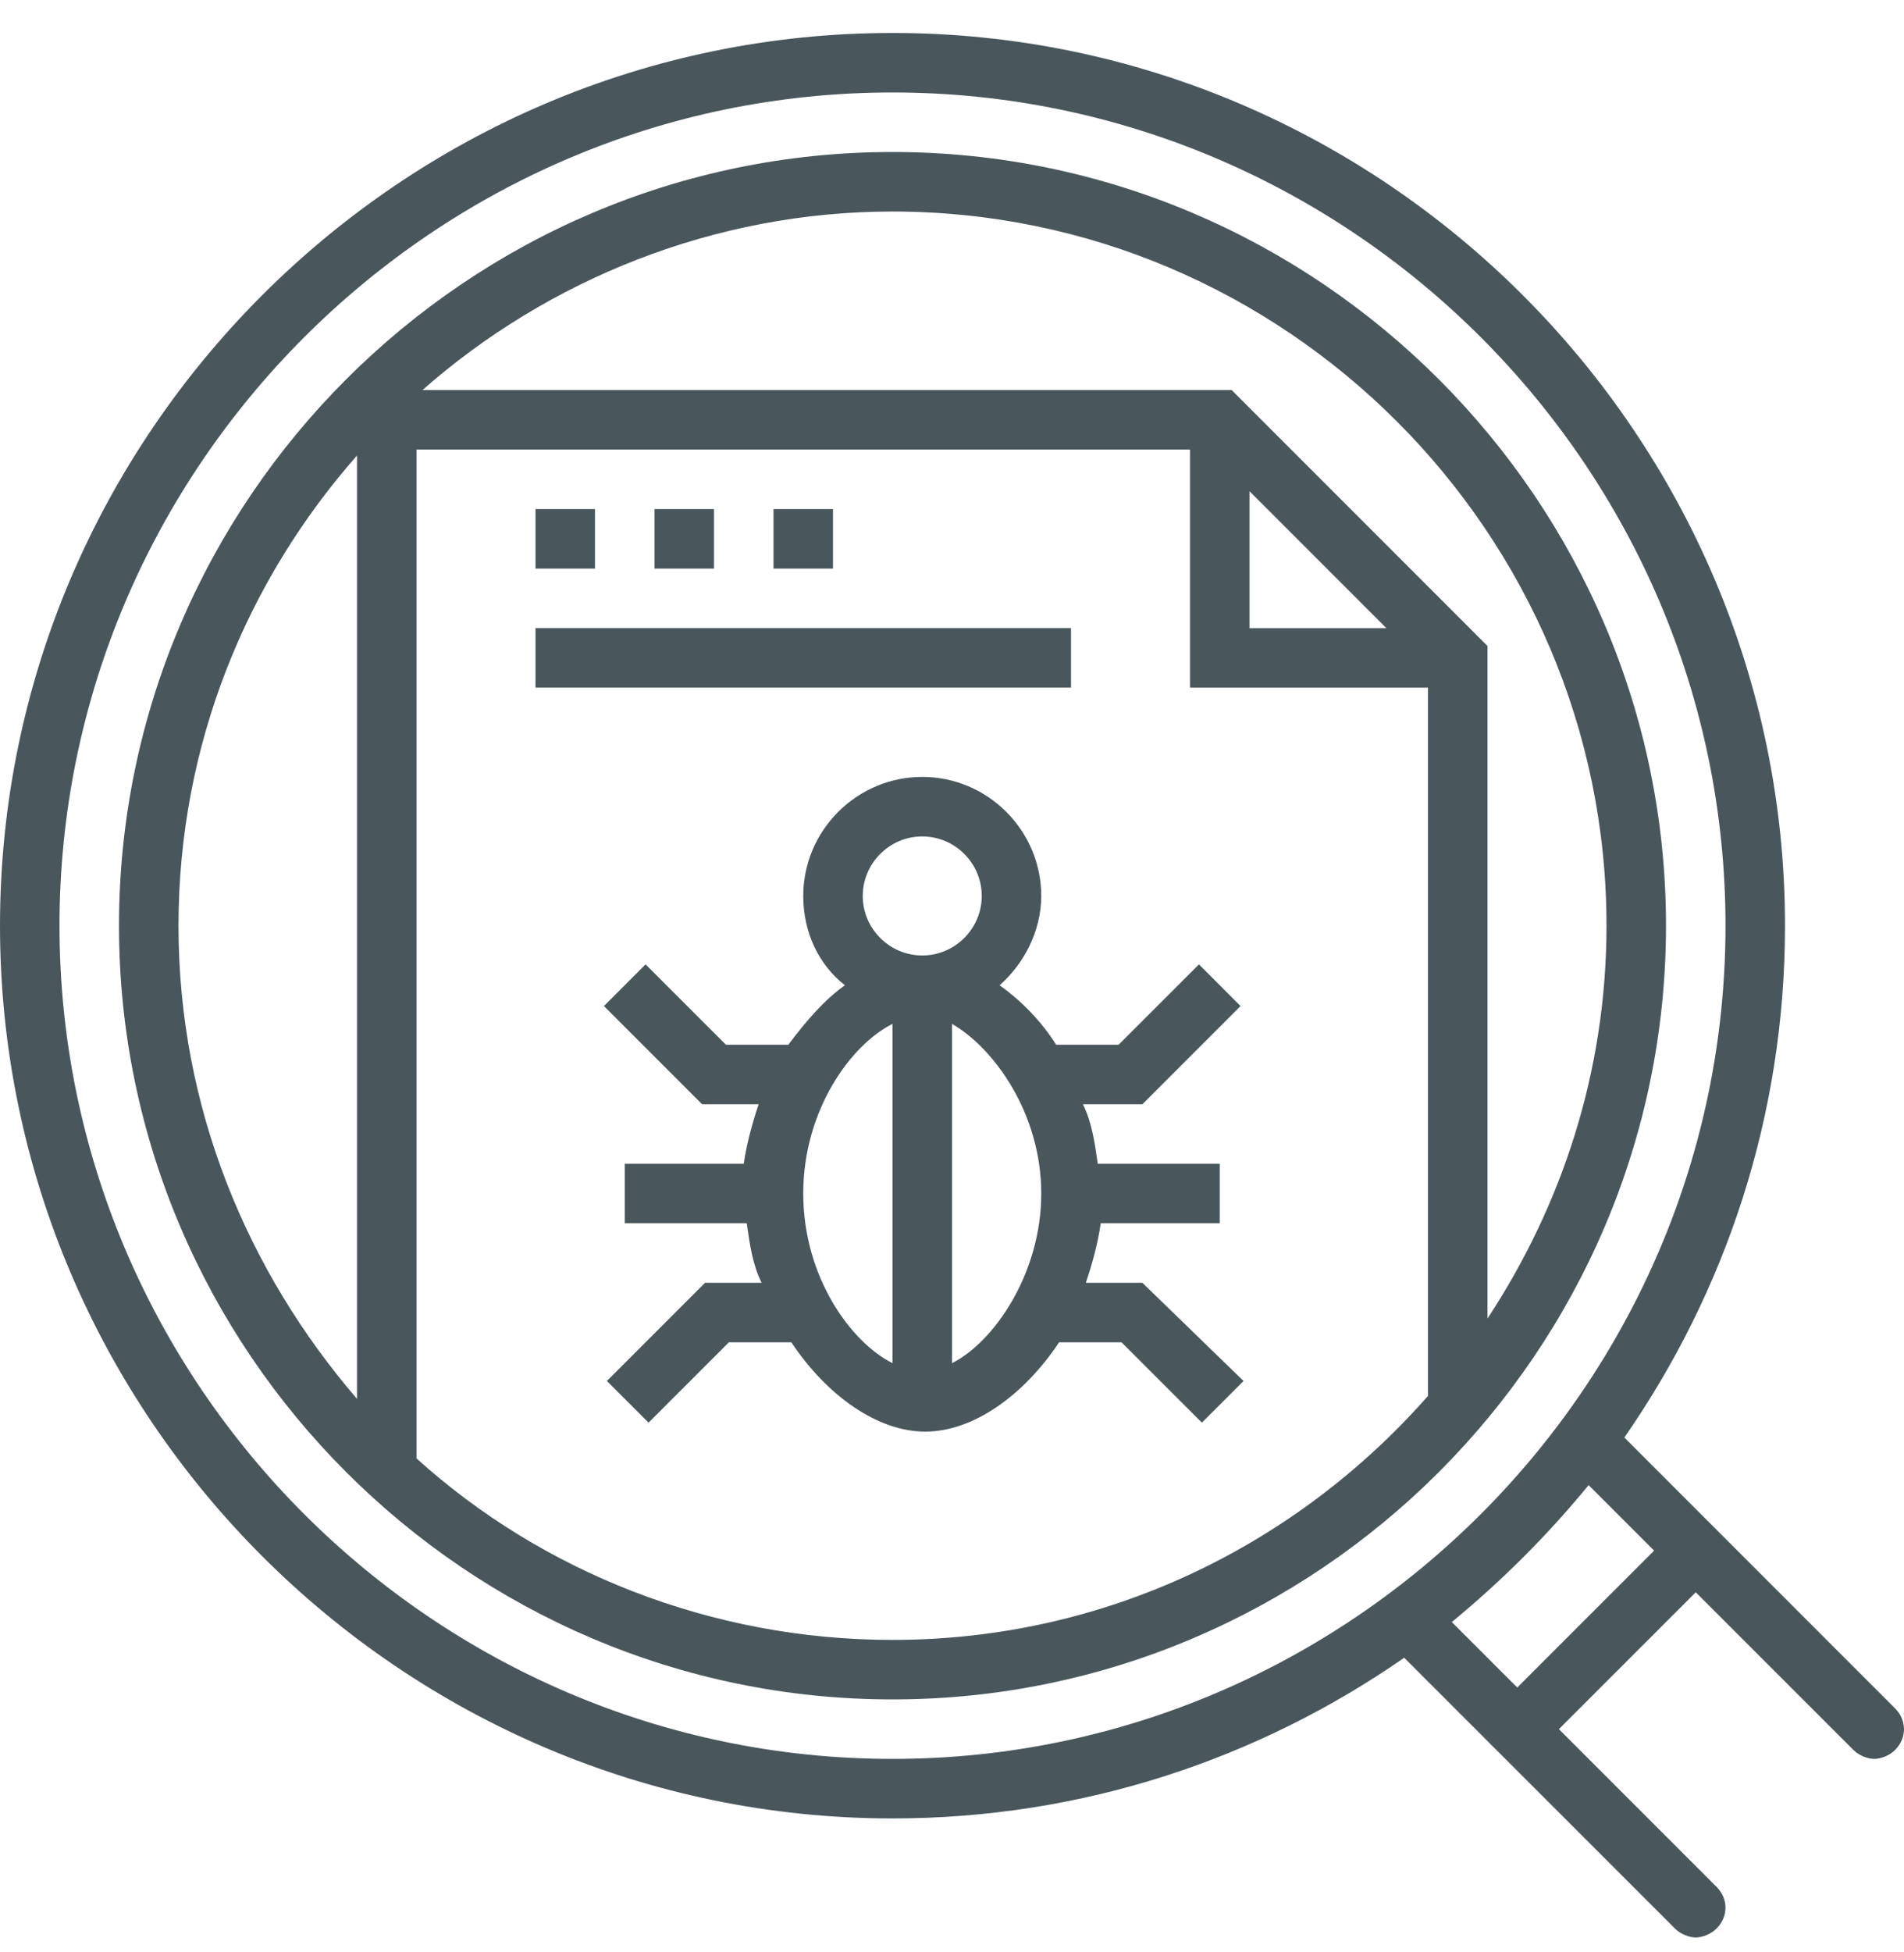
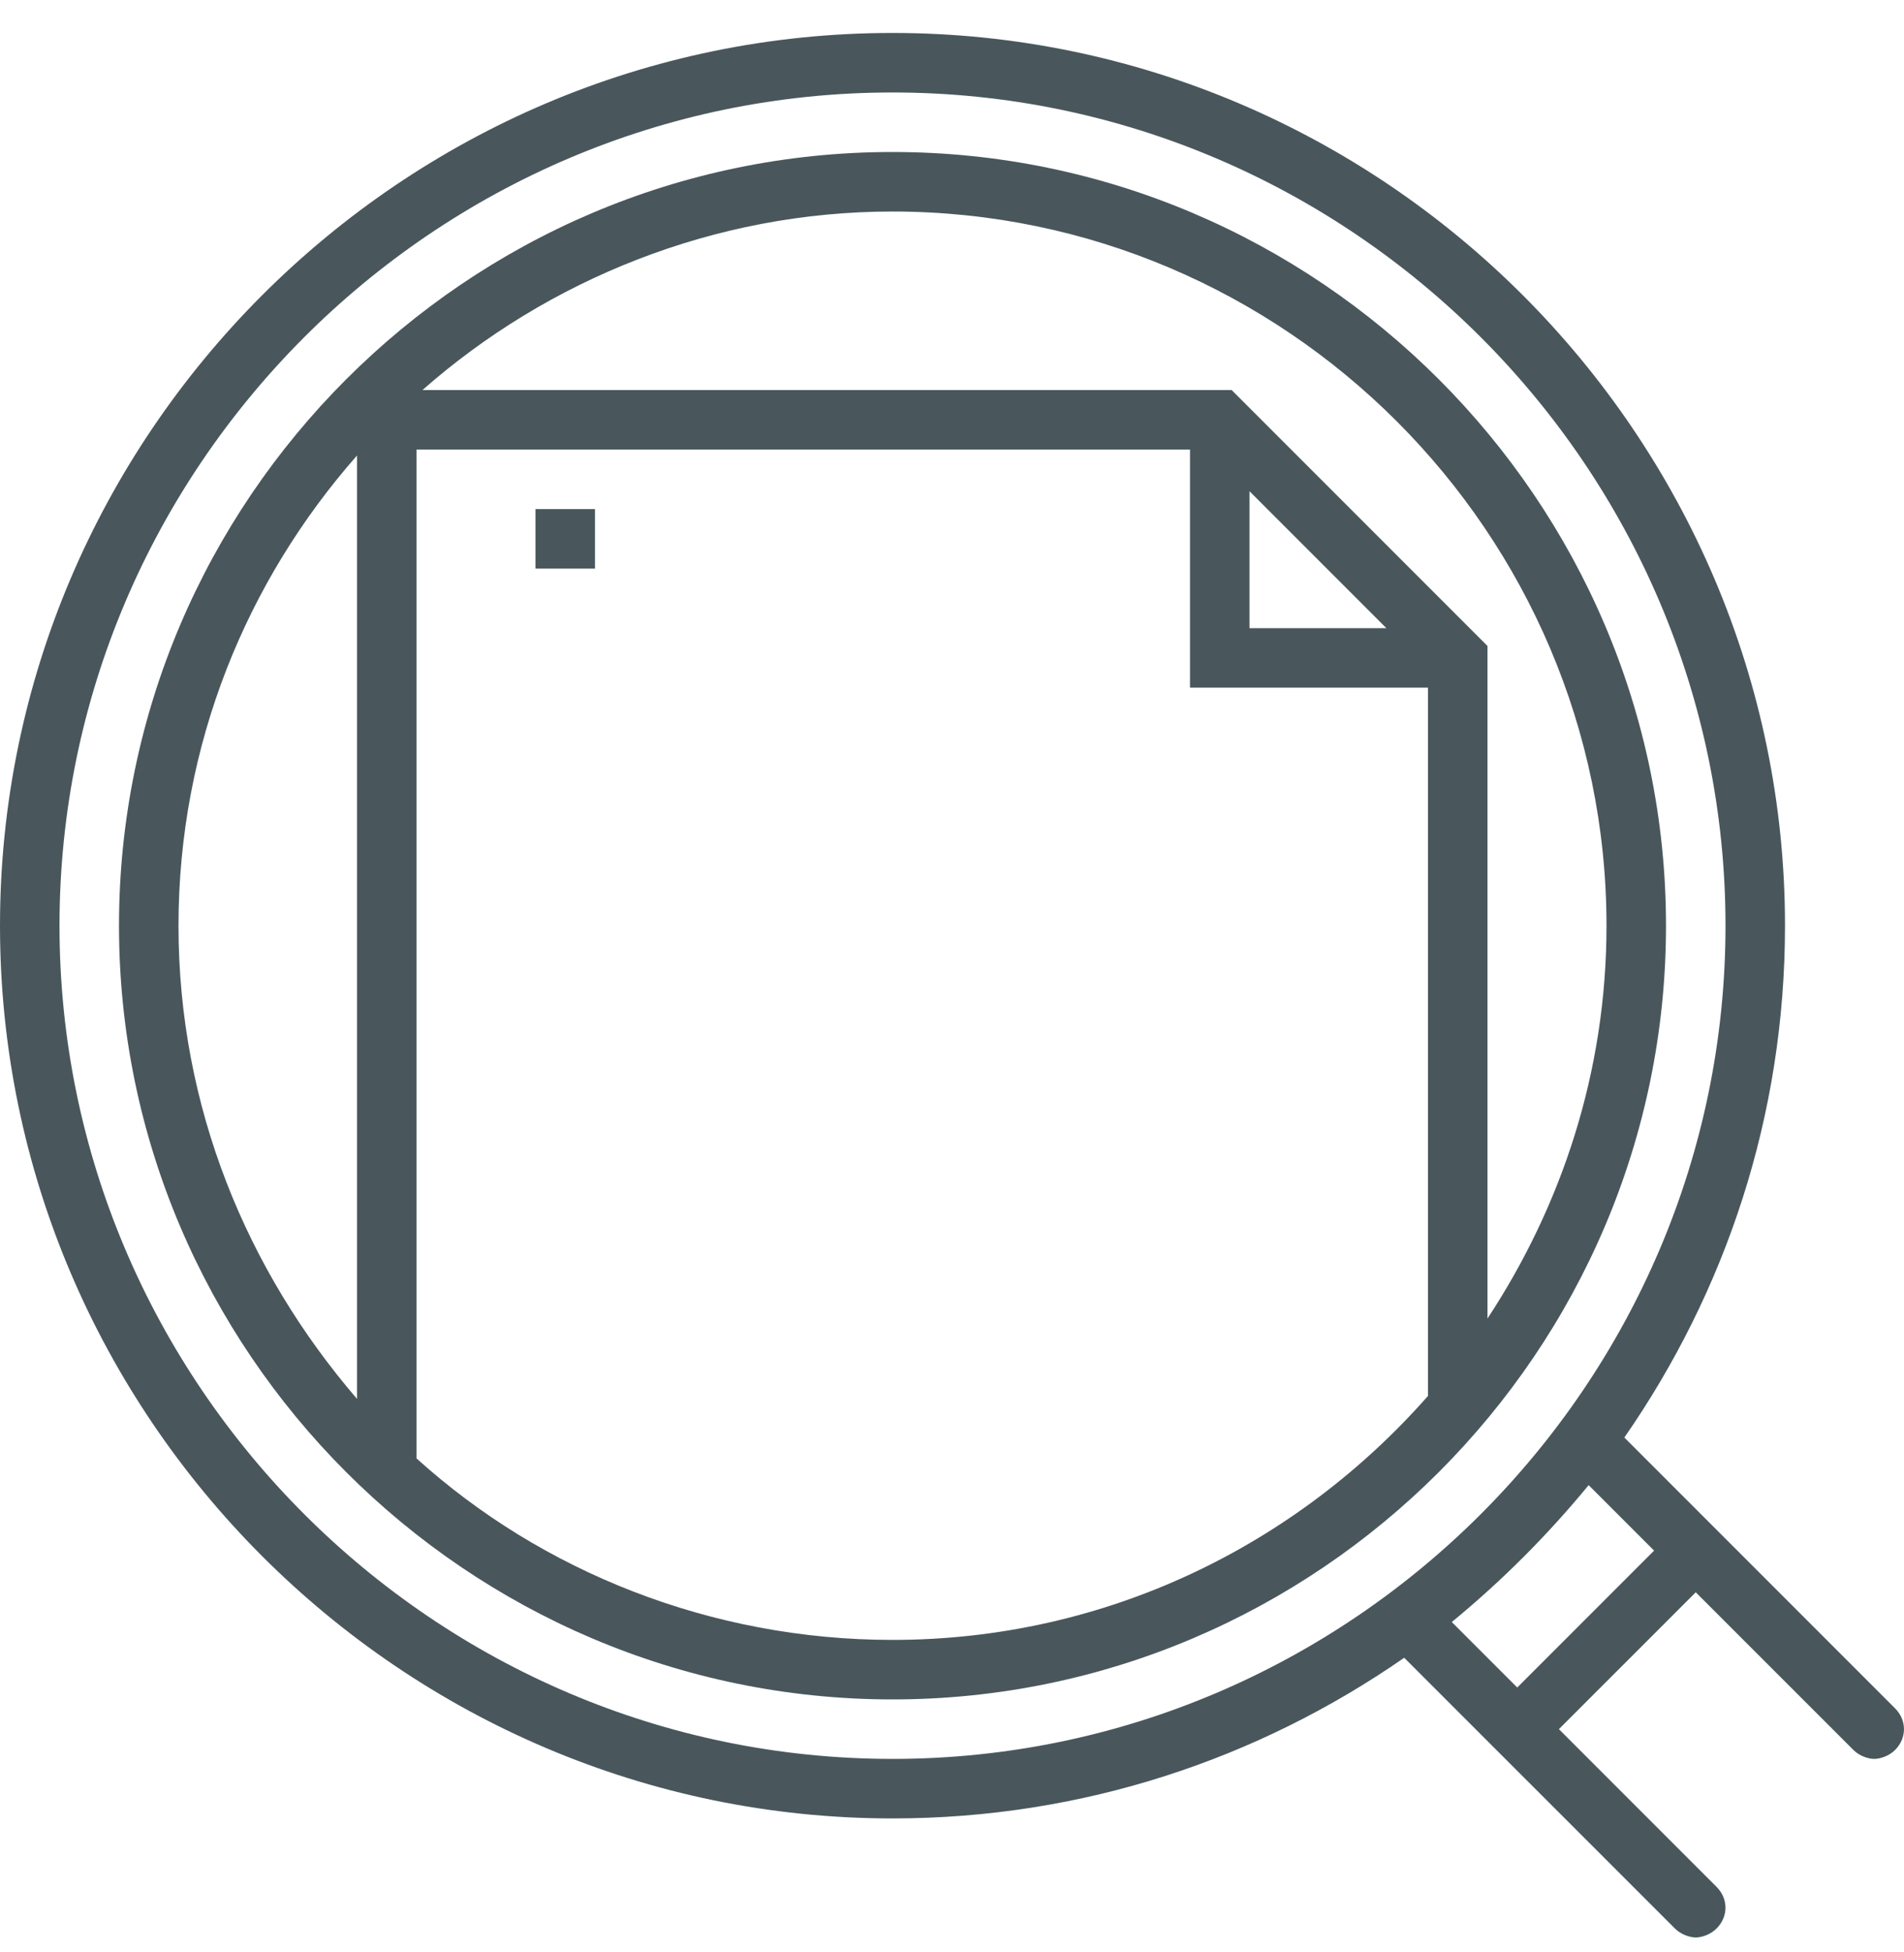
<svg xmlns="http://www.w3.org/2000/svg" width="40" height="41" viewBox="0 0 40 41" fill="none">
  <path d="M18.75 3.192C9.812 3.192 2.5 10.504 2.5 19.44C2.5 28.376 9.812 35.688 18.75 35.688C27.688 35.688 35 28.376 35 19.44C35 10.504 27.688 3.192 18.75 3.192ZM33.75 19.44C33.75 22.502 32.812 25.314 31.25 27.689V13.566L25.875 8.191H8.875C11.5 5.879 15 4.442 18.75 4.442C27 4.442 33.75 11.191 33.75 19.44ZM26.25 10.316L29.125 13.191H26.25V10.316ZM3.75 19.44C3.75 15.628 5.188 12.191 7.5 9.566V29.376C5.188 26.689 3.75 23.252 3.75 19.44ZM18.75 34.438C14.938 34.438 11.375 33.001 8.75 30.626V9.441H25V14.441H30V29.314C27.25 32.438 23.25 34.438 18.75 34.438Z" fill="#49575D" />
  <path d="M39.812 35.875L34.188 30.251L34.125 30.188C36.25 27.126 37.5 23.439 37.5 19.44C37.5 9.129 29.062 0.692 18.75 0.692C8.438 0.692 0 9.129 0 19.44C0 29.751 8.438 38.187 18.75 38.187C22.75 38.187 26.438 36.937 29.5 34.813L29.562 34.875L35.188 40.499C35.312 40.624 35.5 40.687 35.625 40.687C35.75 40.687 35.938 40.624 36.062 40.499C36.312 40.249 36.312 39.874 36.062 39.624L32.75 36.312L35.625 33.438L38.938 36.75C39.062 36.875 39.25 36.937 39.375 36.937C39.5 36.937 39.688 36.875 39.812 36.75C40.062 36.5 40.062 36.125 39.812 35.875ZM1.25 19.44C1.25 9.816 9.125 1.942 18.75 1.942C28.375 1.942 36.25 9.816 36.25 19.44C36.25 29.063 28.375 36.937 18.75 36.937C9.125 36.937 1.25 29.063 1.25 19.44ZM31.875 35.438L30.5 34.063C31.562 33.188 32.5 32.25 33.375 31.188L34.75 32.563L31.875 35.438Z" fill="#49575D" />
-   <path d="M24 23.189L26.062 21.127L25.188 20.252L23.5 21.939H22.188C21.875 21.439 21.438 21.002 21 20.69C21.5 20.252 21.875 19.565 21.875 18.815C21.875 17.44 20.75 16.315 19.375 16.315C18 16.315 16.875 17.44 16.875 18.815C16.875 19.565 17.188 20.252 17.75 20.69C17.312 21.002 16.938 21.439 16.562 21.939H15.25L13.562 20.252L12.688 21.127L14.75 23.189H15.938C15.812 23.564 15.688 24.002 15.625 24.439H13.125V25.689H15.688C15.75 26.127 15.812 26.564 16 26.939H14.812L12.75 29.001L13.625 29.876L15.312 28.189H16.625C17.375 29.314 18.438 30.064 19.438 30.064C20.438 30.064 21.5 29.314 22.25 28.189H23.562L25.25 29.876L26.125 29.001L24 26.939H22.812C22.938 26.564 23.062 26.127 23.125 25.689H25.625V24.439H23.062C23 24.002 22.938 23.564 22.75 23.189H24ZM18.125 18.815C18.125 18.128 18.688 17.565 19.375 17.565C20.062 17.565 20.625 18.128 20.625 18.815C20.625 19.502 20.062 20.065 19.375 20.065C18.688 20.065 18.125 19.502 18.125 18.815ZM16.875 25.064C16.875 23.314 17.875 21.939 18.75 21.502V28.626C17.875 28.189 16.875 26.814 16.875 25.064ZM20 28.626V21.502C20.875 22.002 21.875 23.377 21.875 25.064C21.875 26.751 20.875 28.189 20 28.626Z" fill="#49575D" />
  <path d="M12.5 10.691H11.25V11.941H12.5V10.691Z" fill="#49575D" />
-   <path d="M15 10.691H13.75V11.941H15V10.691Z" fill="#49575D" />
-   <path d="M17.5 10.691H16.25V11.941H17.5V10.691Z" fill="#49575D" />
-   <path d="M22.5 13.19H11.25V14.44H22.5V13.19Z" fill="#49575D" />
+   <path d="M17.5 10.691H16.25V11.941V10.691Z" fill="#49575D" />
</svg>